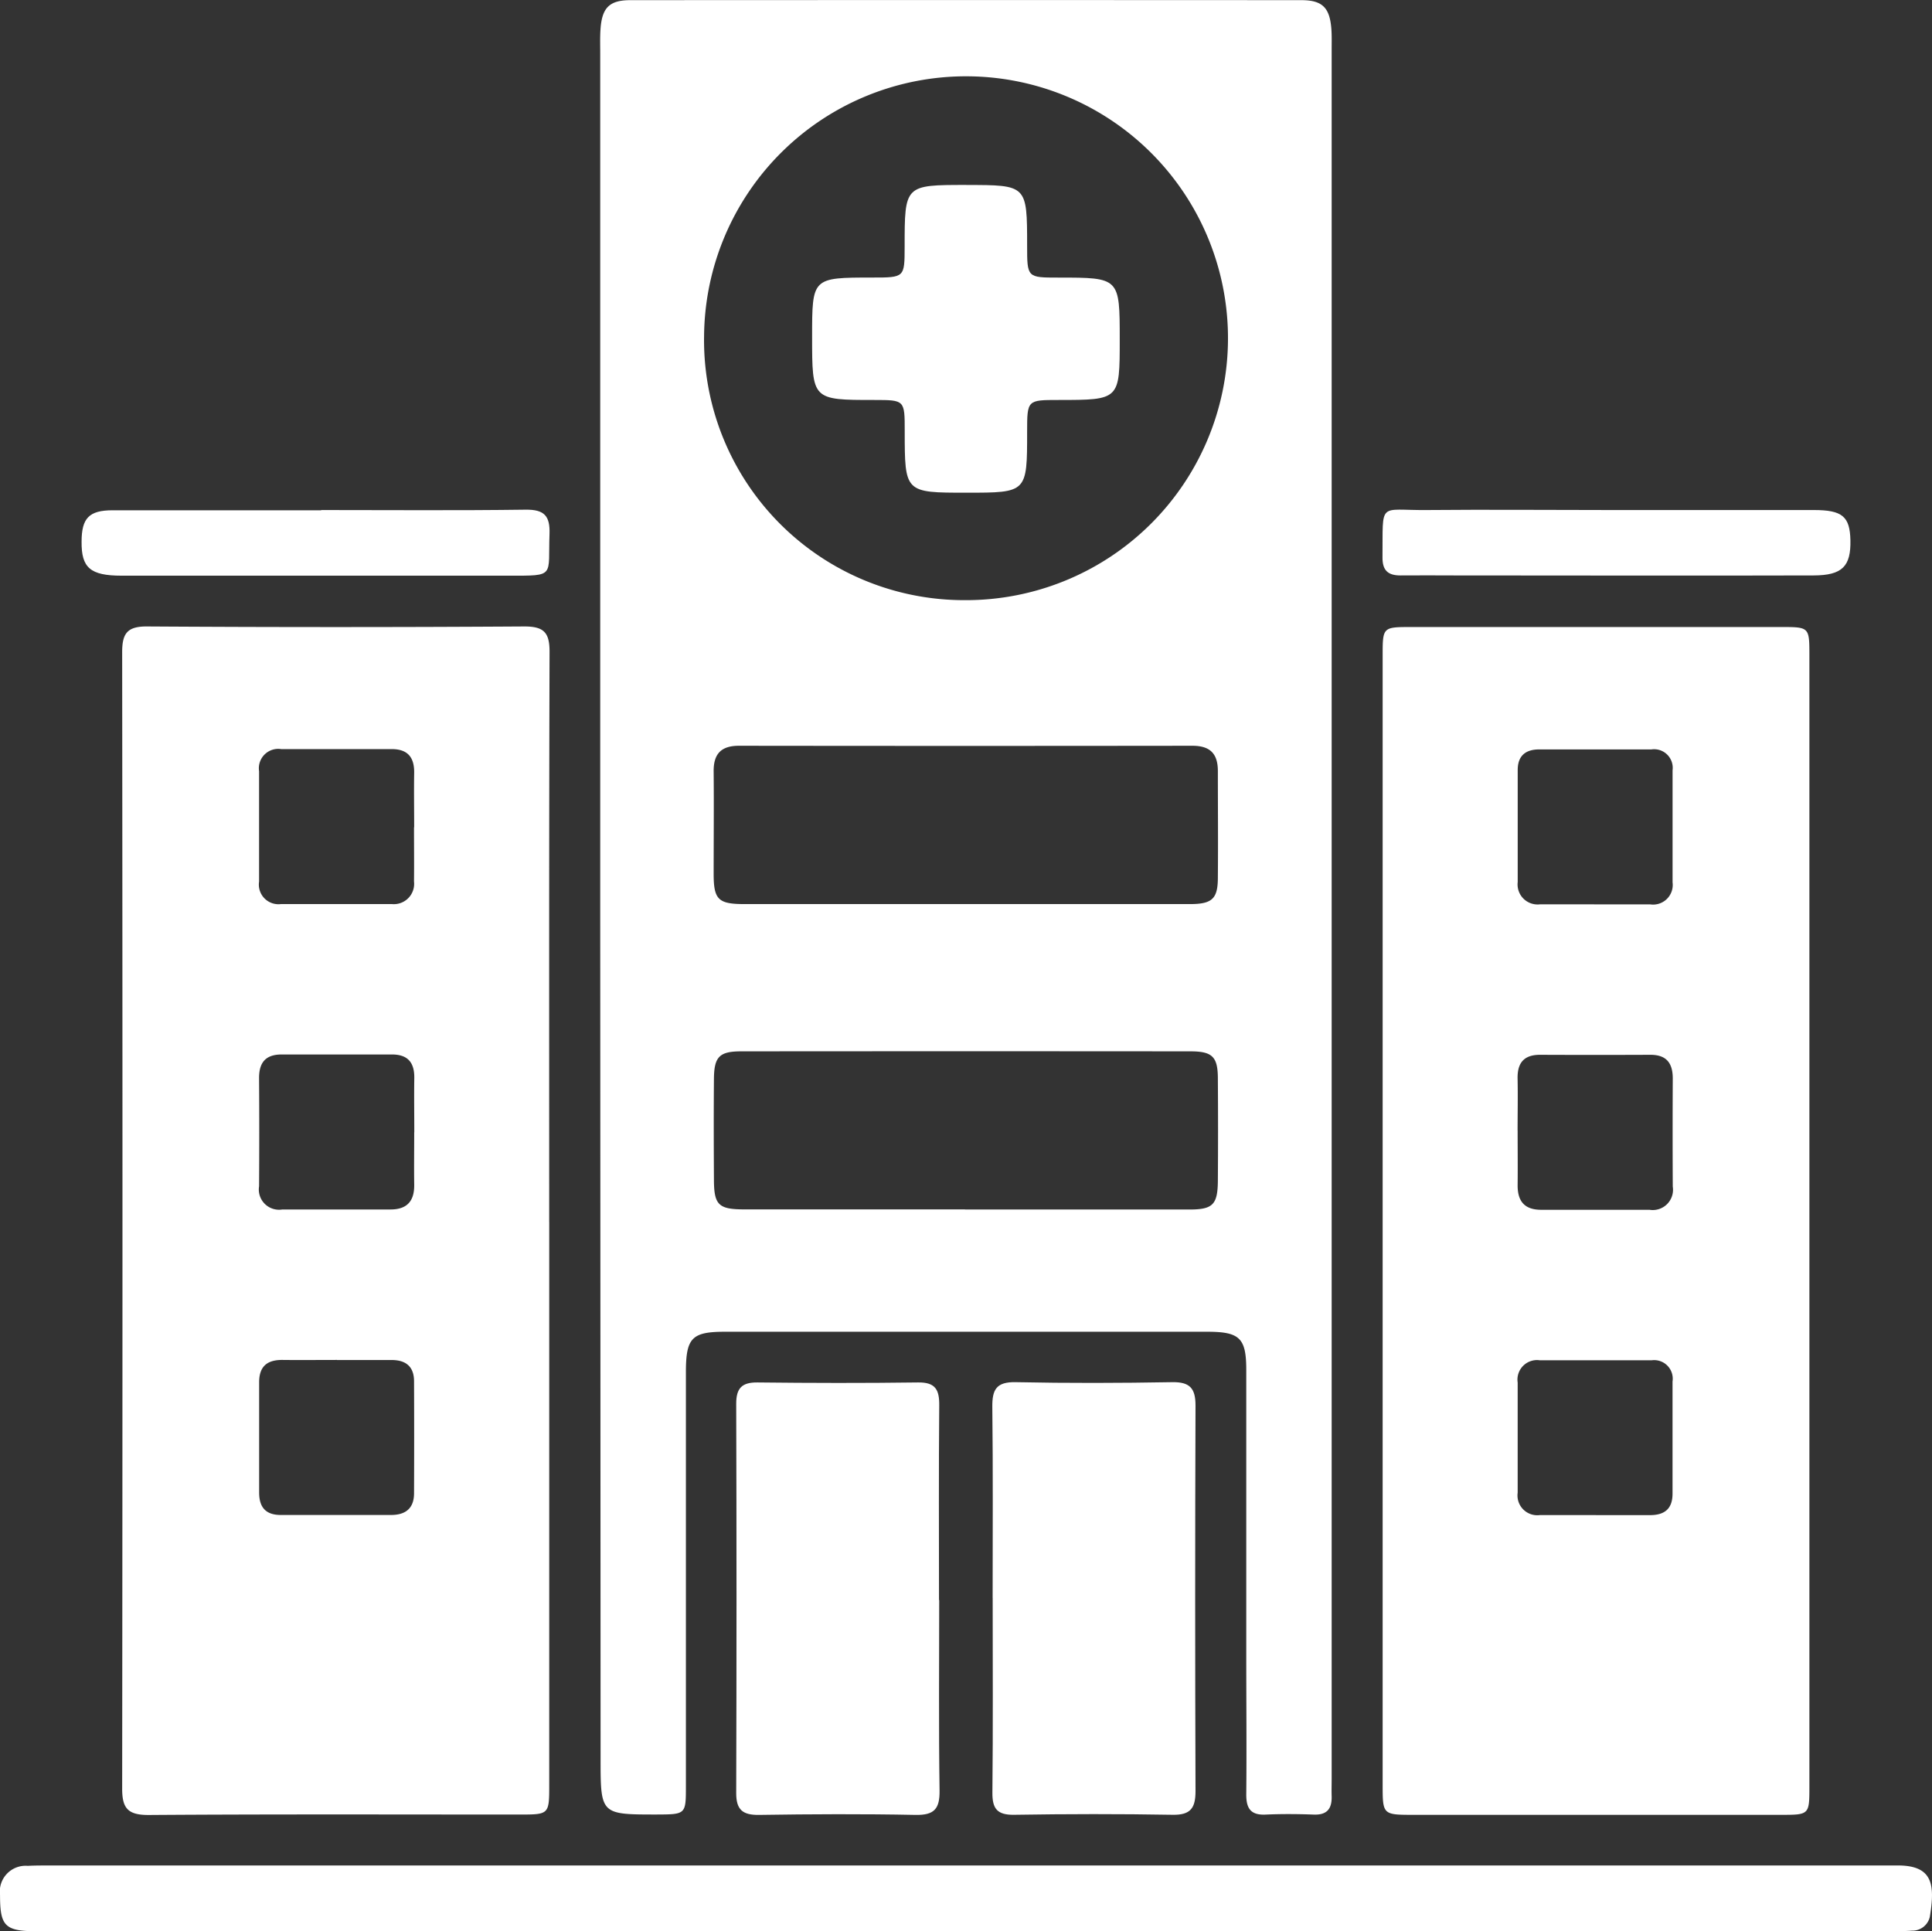
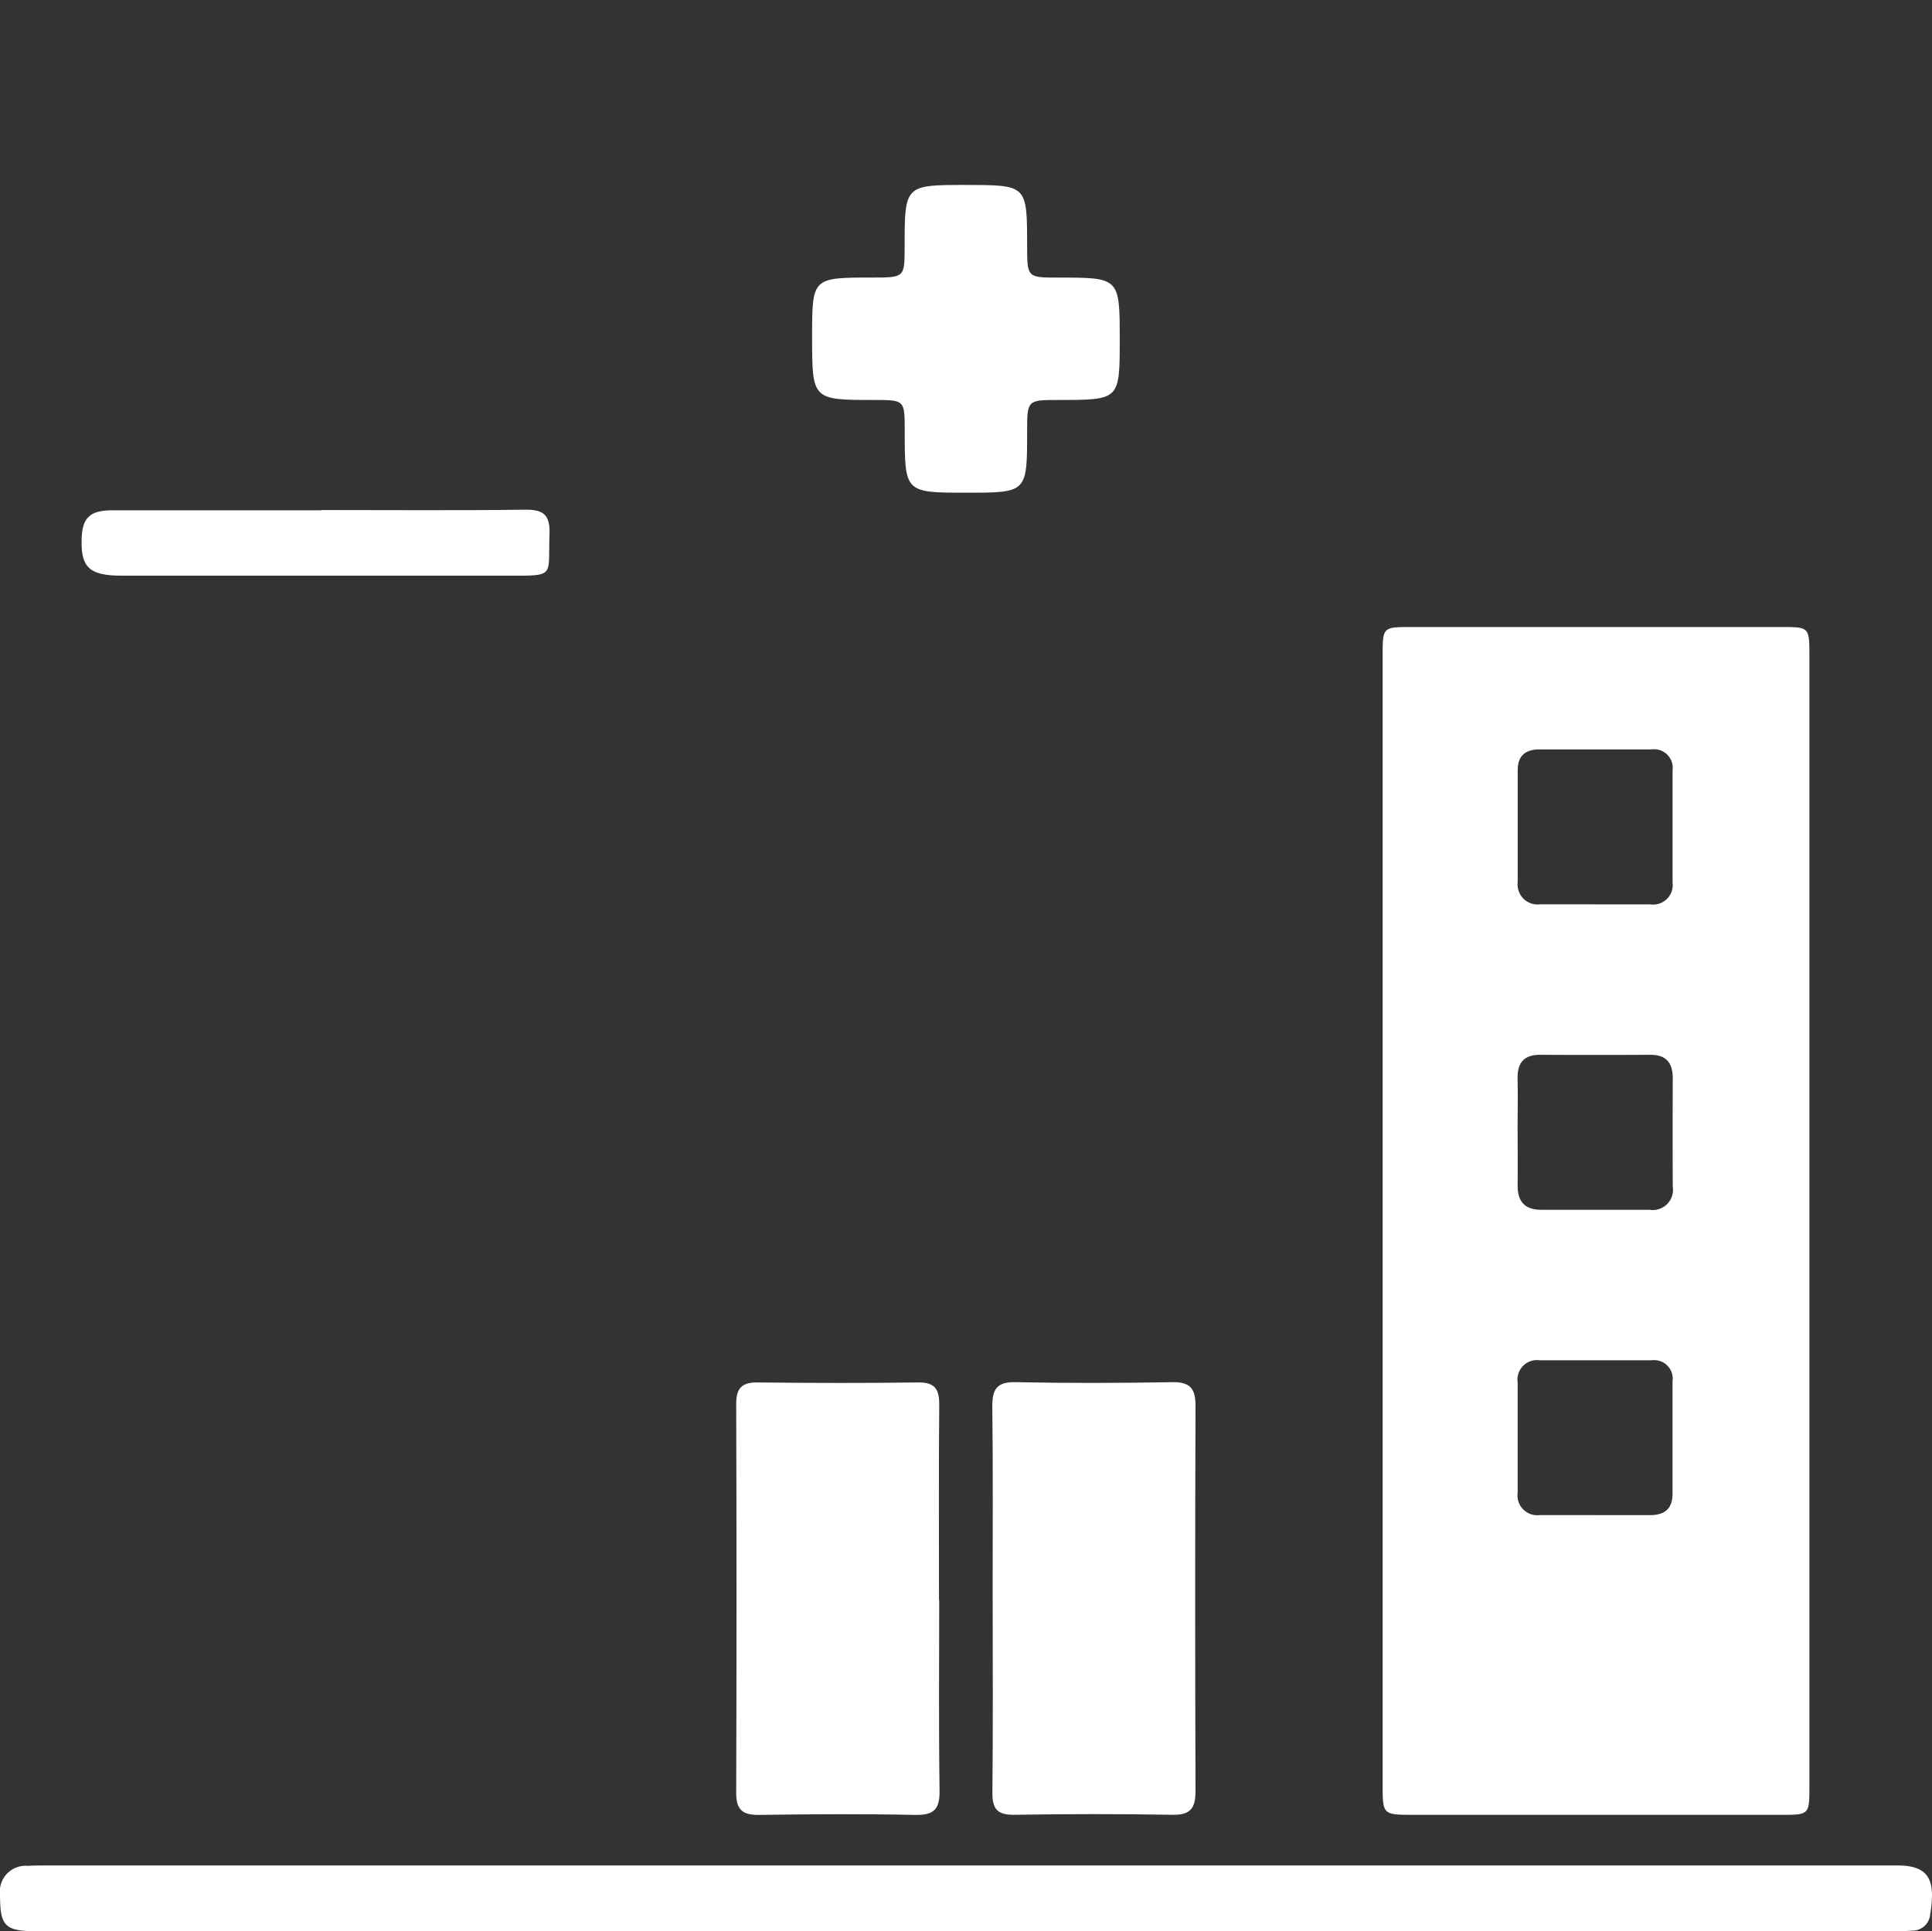
<svg xmlns="http://www.w3.org/2000/svg" id="Solutions_5" data-name="Solutions 5" width="48.234" height="48.22" viewBox="0 0 48.234 48.22">
  <rect x="0" y="0" width="48.234" height="48.22" fill="#333333" stroke="none" />
-   <path id="Path_3379" data-name="Path 3379" d="M682.177,823.491q0-10.732,0-21.464c0-.2-.007-.4.007-.6.037-.536.222-.725.747-.725q8.375-.005,16.75,0c.527,0,.71.188.75.723.012.166.007.334.007.5q0,21.589,0,43.179c0,.15-.005.3,0,.451.007.307-.118.464-.447.451-.4-.015-.8-.018-1.2,0-.383.019-.489-.164-.485-.515.011-1.137,0-2.273,0-3.41q0-3.586,0-7.171c0-.8-.158-.96-.976-.96q-6.018,0-12.036,0c-.832,0-.977.153-.978,1.009q0,5.165,0,10.331c0,.711,0,.711-.73.714-1.4,0-1.4,0-1.4-1.4Zm9.084-7.808a6.54,6.54,0,1,0-6.491-6.6,6.492,6.492,0,0,0,6.491,6.6m.027,7.589c1.87,0,3.739,0,5.609,0,.559,0,.7-.131.7-.667.008-.885,0-1.77,0-2.654,0-.443-.2-.633-.641-.632q-5.659.007-11.318,0c-.446,0-.634.207-.629.643.008.851,0,1.7,0,2.554,0,.644.115.755.764.756q2.755,0,5.509,0m0,7.626c1.87,0,3.739,0,5.609,0,.582,0,.7-.125.706-.711q.009-1.277,0-2.554c0-.549-.136-.684-.683-.684q-5.609-.005-11.218,0c-.546,0-.675.136-.68.687-.007.835-.005,1.669,0,2.5,0,.649.11.758.759.759q2.754,0,5.509,0" transform="translate(-667.192 -800.698)" fill="#fff" />
-   <path id="Path_3380" data-name="Path 3380" d="M603.786,932.283q0,7.018,0,14.036c0,.757,0,.758-.732.759-3.091,0-6.183-.011-9.274.011-.515,0-.657-.168-.656-.66q.015-14.187,0-28.374c0-.46.12-.646.621-.642q4.712.03,9.424,0c.486,0,.626.155.625.632-.014,4.745-.009,9.491-.009,14.237m-3.368-2.238c0-.45-.007-.9,0-1.35.007-.389-.158-.595-.561-.594q-1.375,0-2.75,0c-.4,0-.566.2-.564.591q.009,1.35,0,2.7a.505.505,0,0,0,.581.579q1.35,0,2.7,0c.424,0,.6-.22.592-.627-.006-.433,0-.867,0-1.3m-1.929,5.684c-.45,0-.9.005-1.35,0-.388-.006-.594.157-.592.562,0,.917,0,1.834,0,2.75,0,.365.162.56.542.559.917,0,1.834,0,2.75,0,.36,0,.573-.162.575-.537q.006-1.4,0-2.8c0-.375-.211-.536-.574-.532-.45,0-.9,0-1.35,0m1.927-13.3h0c0-.451-.007-.9,0-1.354.008-.391-.158-.6-.561-.6q-1.379,0-2.758,0a.484.484,0,0,0-.553.551q0,1.379,0,2.758a.49.49,0,0,0,.551.56c.919,0,1.839,0,2.758,0a.507.507,0,0,0,.559-.564c.005-.451,0-.9,0-1.354" transform="translate(-590.074 -901.771)" fill="#fff" />
  <path id="Path_3381" data-name="Path 3381" d="M827.946,932.3q0-7.043,0-14.087c0-.718,0-.72.719-.72h9.224c.7,0,.711,0,.711.685q0,14.137,0,28.273c0,.694-.005.7-.7.7h-9.174c-.778,0-.78,0-.78-.761q0-7.043,0-14.086m5.278-7.886c.467,0,.933,0,1.4,0a.49.49,0,0,0,.56-.548q0-1.4,0-2.8a.465.465,0,0,0-.528-.521q-1.4,0-2.8,0c-.338,0-.537.155-.538.511q0,1.4,0,2.8a.5.5,0,0,0,.557.557c.45,0,.9,0,1.35,0m-1.909,5.651c0,.45.005.9,0,1.35-.006.407.167.628.592.626q1.35,0,2.7,0a.506.506,0,0,0,.581-.579q-.007-1.35,0-2.7c0-.388-.16-.593-.564-.591q-1.375.006-2.75,0c-.4,0-.568.2-.56.594.009.433,0,.867,0,1.3m1.954,9.6v0c.45,0,.9,0,1.35,0,.367,0,.564-.158.564-.536q0-1.4,0-2.8a.464.464,0,0,0-.516-.531c-.934,0-1.867,0-2.8,0a.488.488,0,0,0-.55.557q0,1.375,0,2.75a.494.494,0,0,0,.552.559c.467,0,.933,0,1.4,0" transform="translate(-793.427 -901.837)" fill="#fff" />
  <path id="Path_3382" data-name="Path 3382" d="M594.492,1149.918H571.274c-.784,0-.9-.138-.9-.9a.645.645,0,0,1,.693-.732c.2-.011.4-.009.6-.009H617.3c.134,0,.267,0,.4,0,.937-.02.984.475.853,1.28a.444.444,0,0,1-.444.347c-.183.014-.368.012-.551.012H594.492" transform="translate(-570.373 -1101.698)" fill="#fff" />
  <path id="Path_3383" data-name="Path 3383" d="M712.614,1063.665c0,1.587-.014,3.175.009,4.762.006.454-.132.615-.6.606-1.3-.026-2.607-.02-3.91,0-.4.005-.568-.124-.567-.543q.015-4.862,0-9.724c0-.383.137-.535.53-.531,1.336.015,2.674.018,4.01,0,.434-.006.533.181.529.573-.015,1.621-.006,3.242-.006,4.862" transform="translate(-689.166 -1023.717)" fill="#fff" />
  <path id="Path_3384" data-name="Path 3384" d="M755.248,1063.594c0-1.587.011-3.175-.008-4.762-.005-.437.1-.632.584-.622,1.3.027,2.607.023,3.91,0,.443-.007.58.159.579.586q-.017,4.812,0,9.624c0,.419-.118.6-.57.592-1.32-.023-2.64-.021-3.96,0-.421.006-.545-.151-.541-.556.017-1.621.007-3.241.007-4.862" transform="translate(-730.466 -1023.699)" fill="#fff" />
  <path id="Path_3385" data-name="Path 3385" d="M591.522,895.665c1.7,0,3.406.014,5.108-.009.468-.006.611.158.595.608-.039,1.073.159,1.04-1.016,1.04q-4.833,0-9.666,0c-.787,0-1.006-.2-1-.847,0-.589.185-.785.774-.786,1.736,0,3.473,0,5.209,0" transform="translate(-583.506 -882.93)" fill="#fff" />
-   <path id="Path_3386" data-name="Path 3386" d="M833.636,895.683q2.529,0,5.057,0c.711,0,.9.16.913.754.014.649-.2.877-.92.879-2.988.009-5.975,0-8.963,0-.451,0-.9-.005-1.352,0-.308,0-.45-.124-.447-.451.014-1.416-.116-1.171,1.1-1.182,1.536-.014,3.071,0,4.607,0" transform="translate(-793.409 -882.948)" fill="#fff" />
  <path id="Path_3387" data-name="Path 3387" d="M725.508,835.163c1.518,0,1.518,0,1.519,1.512,0,.8,0,.8.779.8,1.533,0,1.533,0,1.533,1.549,0,1.506,0,1.506-1.525,1.507-.786,0-.786,0-.787.794,0,1.521,0,1.521-1.513,1.521-1.542,0-1.542,0-1.543-1.541,0-.773,0-.773-.756-.774-1.556,0-1.556,0-1.556-1.577,0-1.479,0-1.479,1.5-1.48.809,0,.809,0,.81-.768,0-1.544,0-1.544,1.538-1.544" transform="translate(-701.384 -830.544)" fill="#fff" />
</svg>